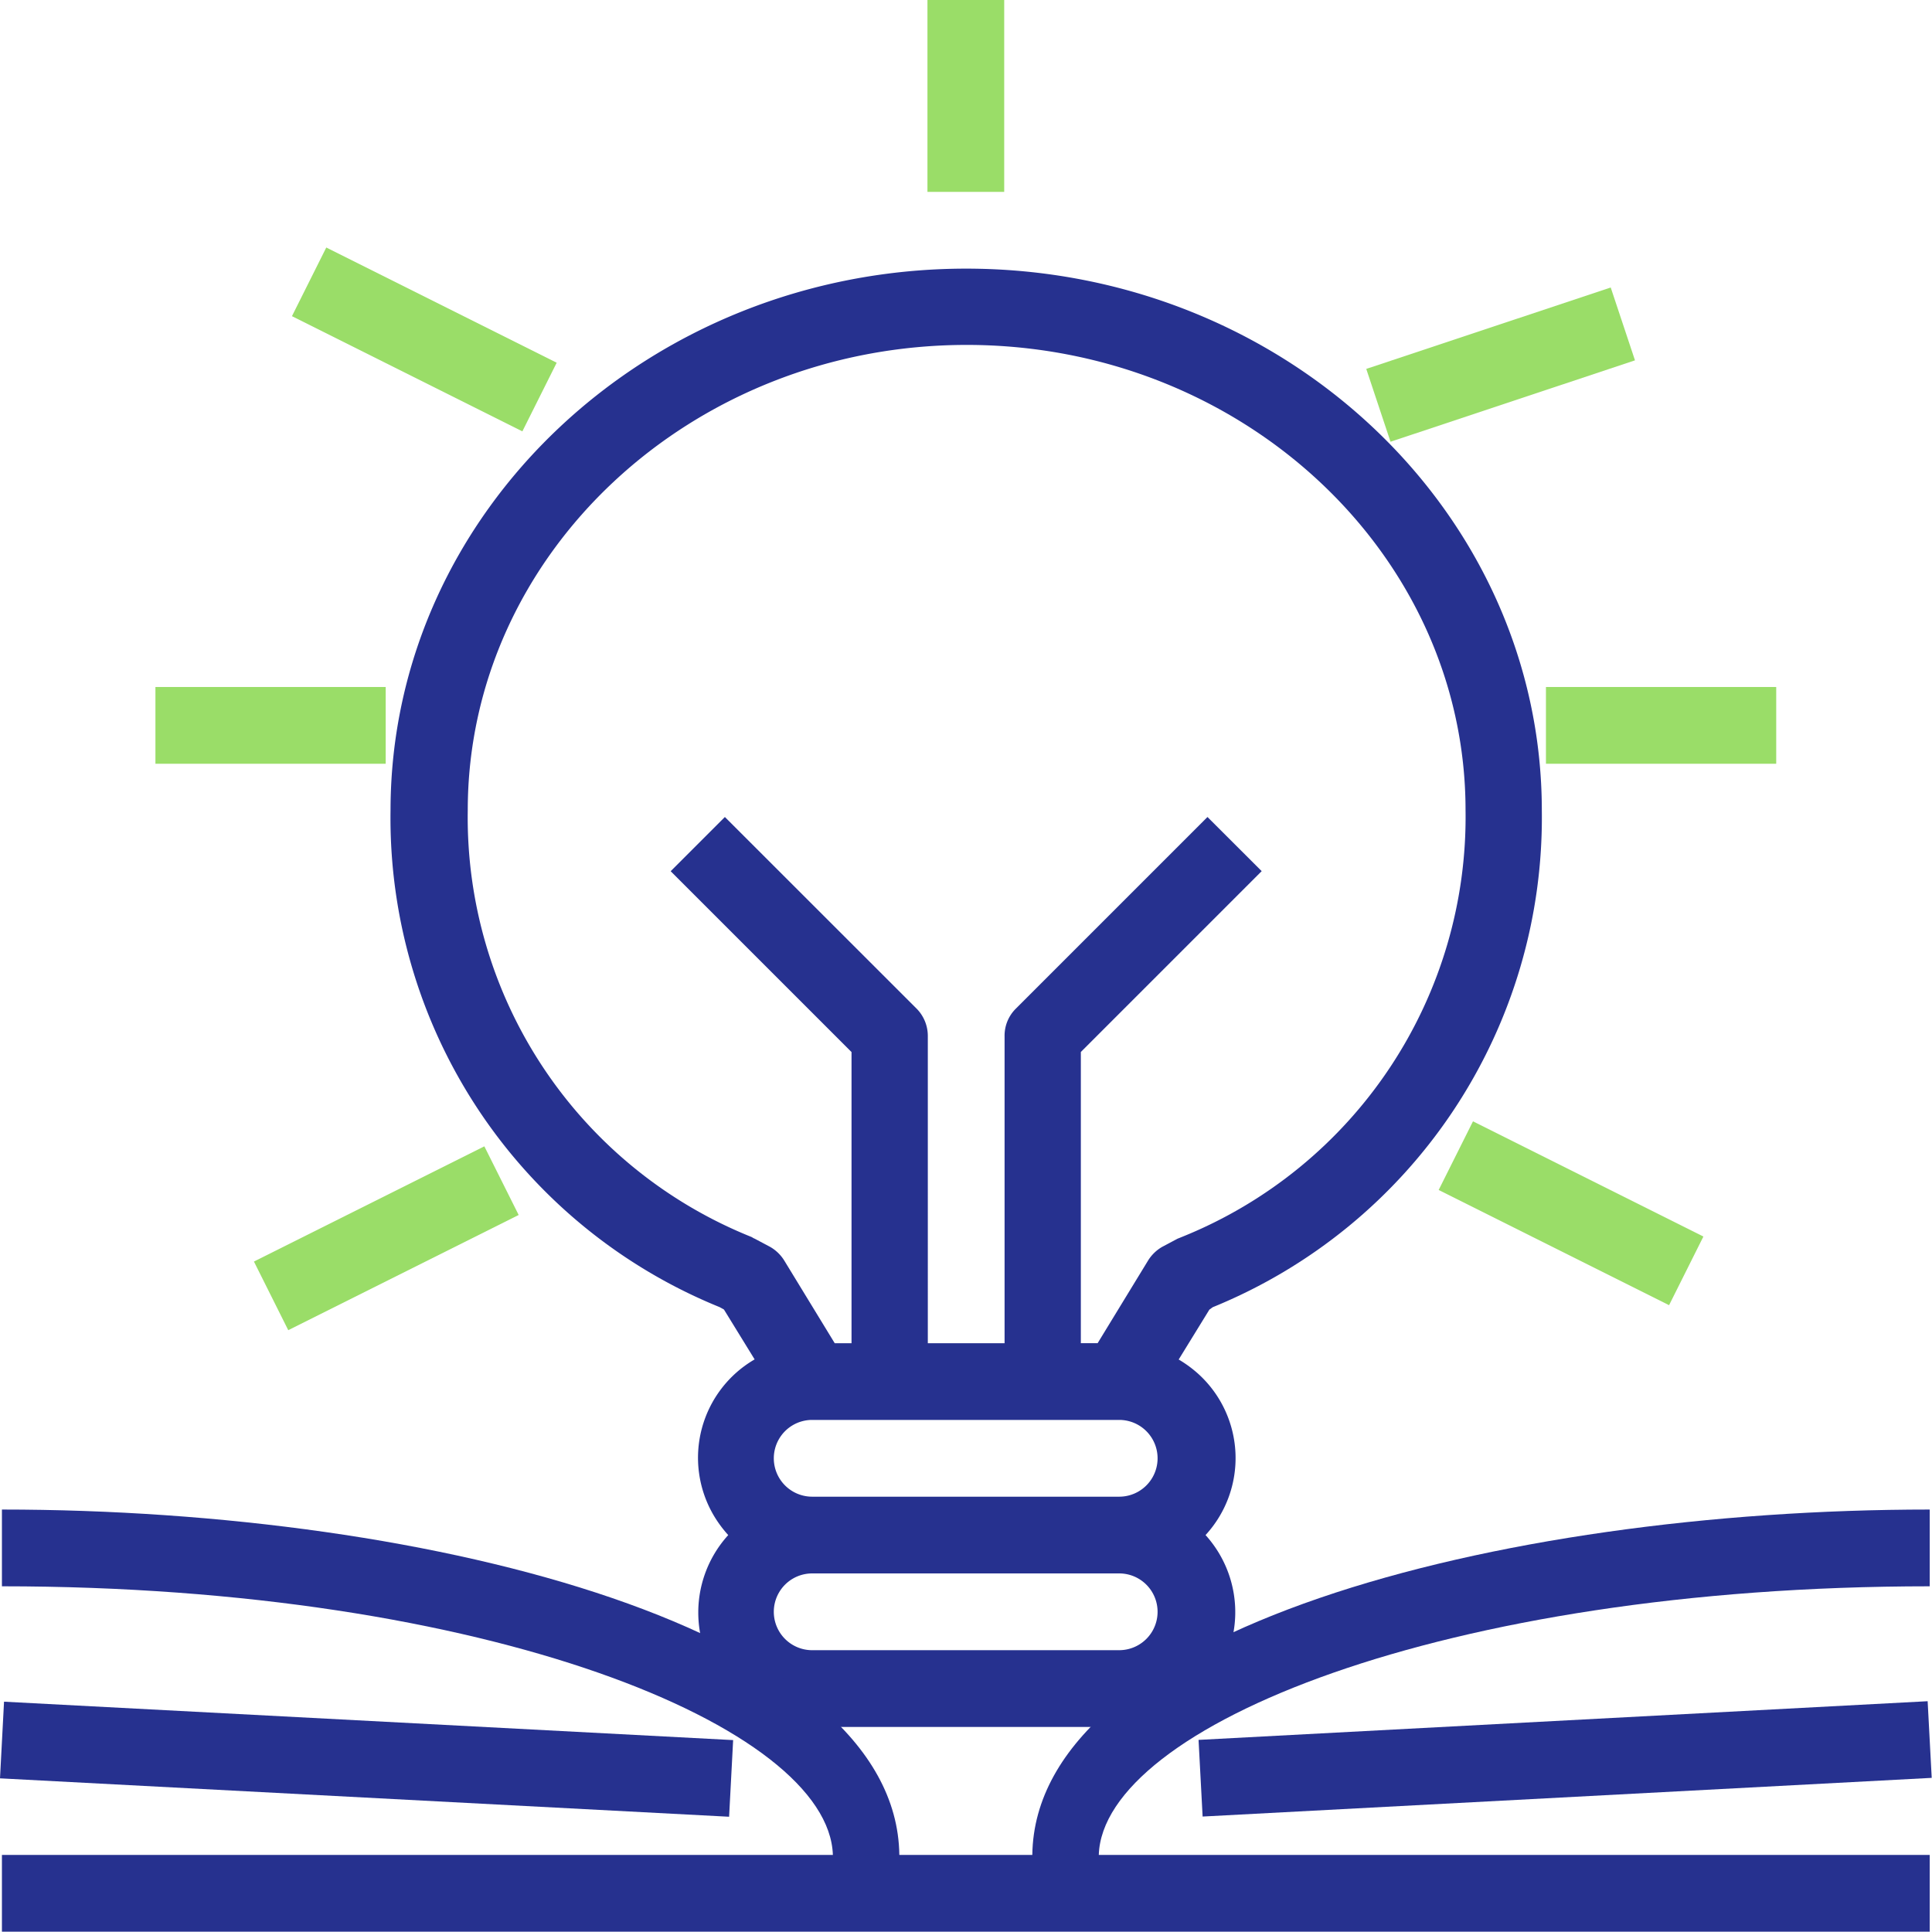
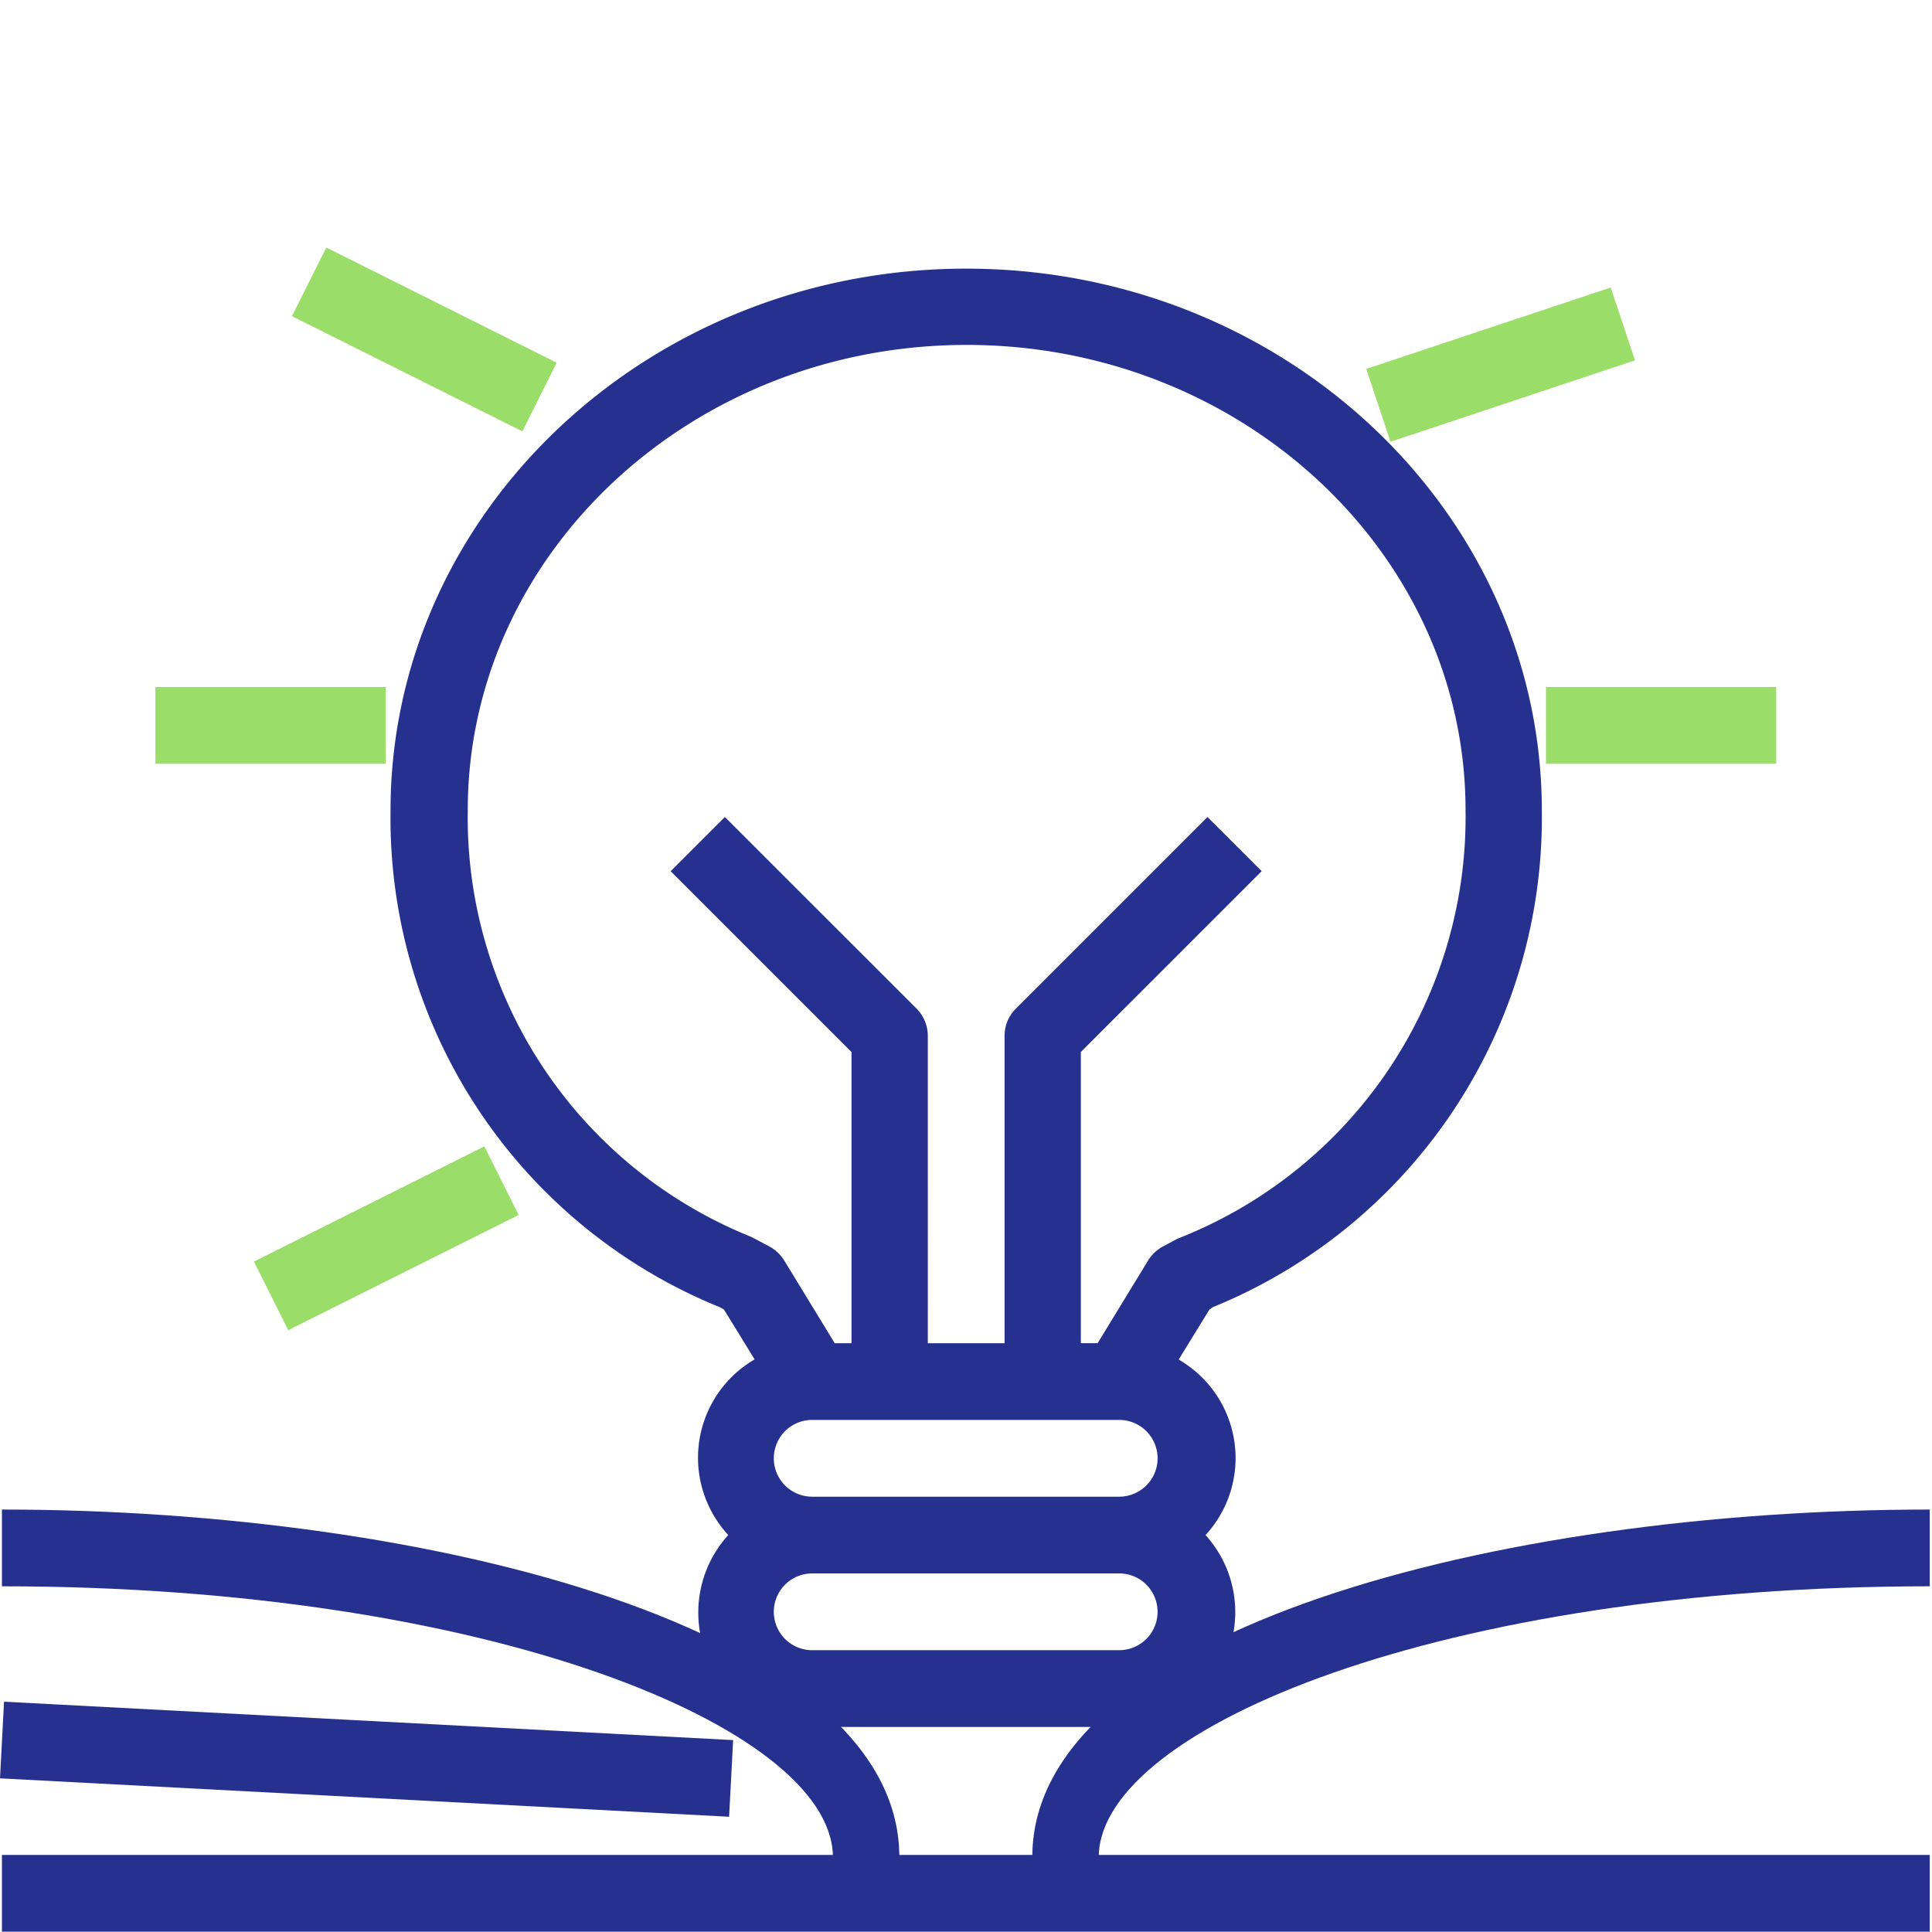
<svg xmlns="http://www.w3.org/2000/svg" width="152.554" height="152.53" viewBox="0 0 152.554 152.53">
  <g id="Group_190" data-name="Group 190" transform="translate(0.002)">
    <g id="Group_191" data-name="Group 191" transform="translate(30.831 21.212)">
      <g id="Group_190-2" data-name="Group 190">
        <path id="Path_253" data-name="Path 253" d="M177.415,138.007A41.734,41.734,0,0,0,203.4,98.8c0-23.6-20.379-42.8-45.454-42.8s-45.454,19.2-45.454,42.8A41.677,41.677,0,0,0,138.477,138l.341.189,2.424,3.939a8.981,8.981,0,0,0-3.258,12.273,9.578,9.578,0,0,0,1.174,1.6,9.084,9.084,0,0,0,.568,12.8,8.945,8.945,0,0,0,6.136,2.348H170.1A9.064,9.064,0,0,0,176.847,156a8.979,8.979,0,0,0-.53-12.689,9.578,9.578,0,0,0-1.591-1.174l2.424-3.939Zm-7.386,27.083H145.787a3.031,3.031,0,1,1,0-6.062h24.242a3.03,3.03,0,1,1,0,6.061Zm0-12.121H145.787a3.031,3.031,0,1,1,0-6.062h24.242a3.031,3.031,0,1,1,0,6.062Zm4.621-20.379-1.212.644a3.16,3.16,0,0,0-1.136,1.1l-3.977,6.515H167V117.855l14.28-14.28L177,99.3l-15.151,15.151a3,3,0,0,0-.871,2.159v24.242h-6.061V116.605a3.067,3.067,0,0,0-.871-2.159L138.893,99.3l-4.28,4.28,14.28,14.28v22.992h-1.326l-3.977-6.515a3.159,3.159,0,0,0-1.136-1.1l-1.212-.644c-.114-.038-.189-.114-.3-.152A35.69,35.69,0,0,1,118.59,98.765c0-20.265,17.689-36.742,39.394-36.742S197.377,78.5,197.377,98.765a35.745,35.745,0,0,1-22.348,33.674C174.84,132.514,174.764,132.552,174.65,132.59Z" transform="translate(-112.488 -56)" fill="#26318f" />
      </g>
    </g>
    <g id="Group_193" data-name="Group 193" transform="translate(23.051 19.544)">
      <g id="Group_192" data-name="Group 192">
        <rect id="Rectangle_1206" data-name="Rectangle 1206" width="6.061" height="20.341" transform="translate(0 5.421) rotate(-63.435)" fill="#9add68" />
      </g>
    </g>
    <g id="Group_195" data-name="Group 195" transform="translate(107.88 22.693)">
      <g id="Group_194" data-name="Group 194">
        <rect id="Rectangle_1207" data-name="Rectangle 1207" width="20.341" height="6.061" transform="matrix(0.949, -0.316, 0.316, 0.949, 0, 6.436)" fill="#9add68" />
      </g>
    </g>
    <g id="Group_197" data-name="Group 197" transform="translate(12.271 54.247)">
      <g id="Group_196" data-name="Group 196">
        <rect id="Rectangle_1208" data-name="Rectangle 1208" width="18.182" height="6.061" fill="#9add68" />
      </g>
    </g>
    <g id="Group_199" data-name="Group 199" transform="translate(122.069 54.247)">
      <g id="Group_198" data-name="Group 198">
        <rect id="Rectangle_1209" data-name="Rectangle 1209" width="18.182" height="6.061" fill="#9add68" />
      </g>
    </g>
    <g id="Group_201" data-name="Group 201" transform="translate(20.049 90.516)">
      <g id="Group_200" data-name="Group 200">
        <rect id="Rectangle_1210" data-name="Rectangle 1210" width="20.341" height="6.061" transform="translate(0 9.097) rotate(-26.565)" fill="#9add68" />
      </g>
    </g>
    <g id="Group_203" data-name="Group 203" transform="translate(113.597 88.542)">
      <g id="Group_202" data-name="Group 202">
-         <rect id="Rectangle_1211" data-name="Rectangle 1211" width="6.061" height="20.341" transform="translate(0 5.421) rotate(-63.435)" fill="#9add68" />
-       </g>
+         </g>
    </g>
    <g id="Group_205" data-name="Group 205" transform="translate(73.231)">
      <g id="Group_204" data-name="Group 204">
-         <rect id="Rectangle_1212" data-name="Rectangle 1212" width="6.061" height="15.151" fill="#9add68" />
-       </g>
+         </g>
    </g>
    <g id="Group_207" data-name="Group 207" transform="translate(0.15 119.196)">
      <g id="Group_206" data-name="Group 206">
        <path id="Path_254" data-name="Path 254" d="M152.622,366.061V360c-34.25,0-70.632,9.545-70.861,27.272h-10.5C71.032,369.545,34.65,360,.4,360v6.061c38.45,0,65.285,11.136,65.613,21.212H.4v6.061H152.622v-6.061H87.01C87.337,377.2,114.172,366.061,152.622,366.061Z" transform="translate(-0.4 -360)" fill="#26318f" />
      </g>
    </g>
    <g id="Group_209" data-name="Group 209" transform="translate(-0.002 134.368)">
      <g id="Group_208" data-name="Group 208">
        <rect id="Rectangle_1213" data-name="Rectangle 1213" width="6.061" height="57.651" transform="translate(0 6.053) rotate(-86.985)" fill="#26318f" />
      </g>
    </g>
    <g id="Group_211" data-name="Group 211" transform="translate(94.638 134.347)">
      <g id="Group_210" data-name="Group 210">
-         <rect id="Rectangle_1214" data-name="Rectangle 1214" width="57.651" height="6.061" transform="translate(0 3.038) rotate(-3.037)" fill="#26318f" />
-       </g>
+         </g>
    </g>
  </g>
</svg>